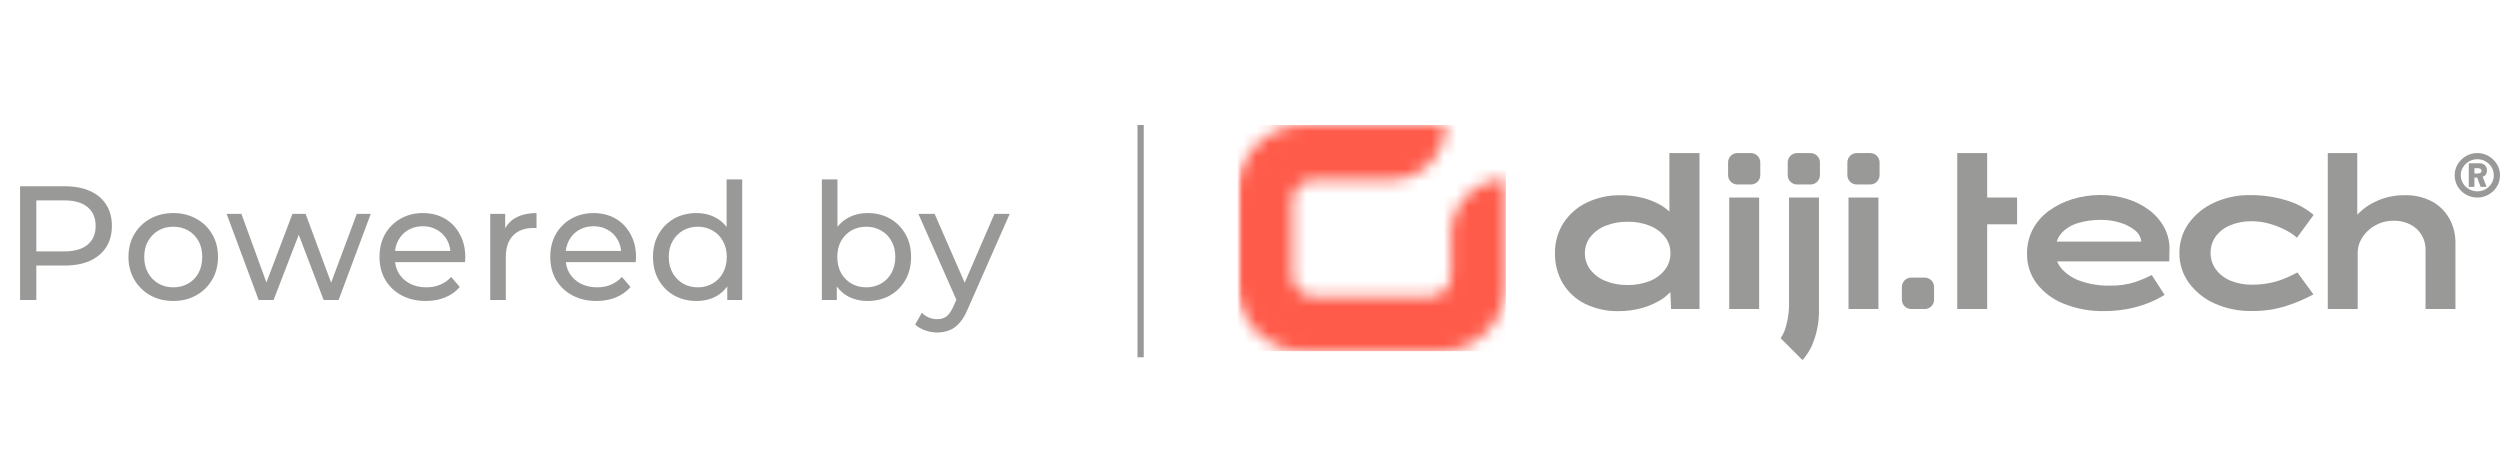
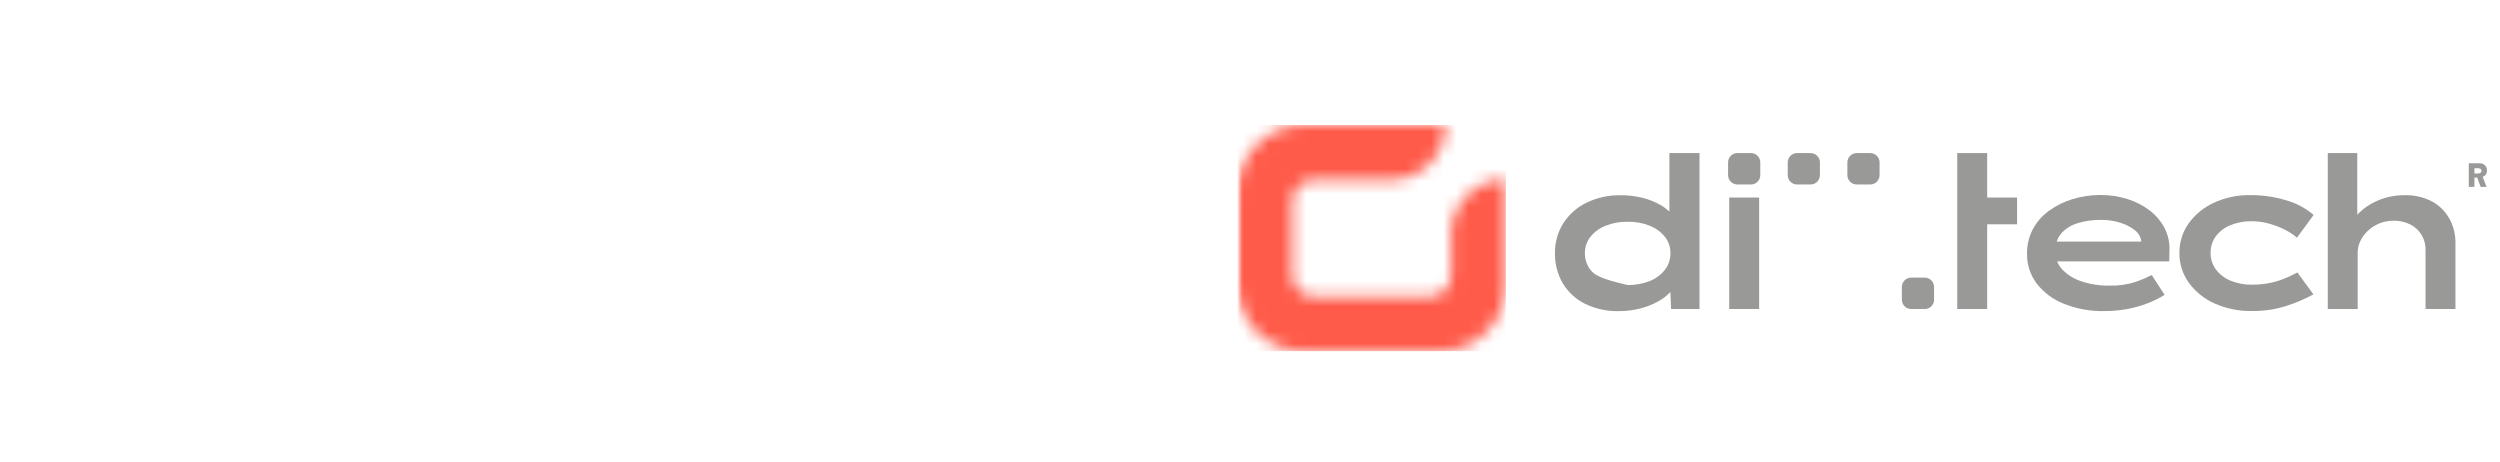
<svg xmlns="http://www.w3.org/2000/svg" width="200" height="37" viewBox="0 0 200 37" fill="none">
-   <path d="M1.606 24V14.9H5.155C5.952 14.9 6.633 15.026 7.196 15.277C7.759 15.528 8.193 15.892 8.496 16.369C8.799 16.846 8.951 17.413 8.951 18.072C8.951 18.731 8.799 19.298 8.496 19.775C8.193 20.243 7.759 20.607 7.196 20.867C6.633 21.118 5.952 21.244 5.155 21.244H2.321L2.906 20.633V24H1.606ZM2.906 20.763L2.321 20.113H5.116C5.948 20.113 6.576 19.935 7.001 19.58C7.434 19.225 7.651 18.722 7.651 18.072C7.651 17.422 7.434 16.919 7.001 16.564C6.576 16.209 5.948 16.031 5.116 16.031H2.321L2.906 15.381V20.763ZM13.865 24.078C13.171 24.078 12.556 23.926 12.019 23.623C11.481 23.32 11.057 22.904 10.745 22.375C10.433 21.838 10.277 21.231 10.277 20.555C10.277 19.87 10.433 19.264 10.745 18.735C11.057 18.206 11.481 17.795 12.019 17.5C12.556 17.197 13.171 17.045 13.865 17.045C14.549 17.045 15.16 17.197 15.698 17.5C16.244 17.795 16.668 18.206 16.972 18.735C17.284 19.255 17.44 19.862 17.44 20.555C17.44 21.24 17.284 21.846 16.972 22.375C16.668 22.904 16.244 23.32 15.698 23.623C15.16 23.926 14.549 24.078 13.865 24.078ZM13.865 22.986C14.307 22.986 14.701 22.886 15.048 22.687C15.403 22.488 15.68 22.206 15.88 21.842C16.079 21.469 16.179 21.04 16.179 20.555C16.179 20.061 16.079 19.636 15.88 19.281C15.68 18.917 15.403 18.635 15.048 18.436C14.701 18.237 14.307 18.137 13.865 18.137C13.423 18.137 13.028 18.237 12.682 18.436C12.335 18.635 12.058 18.917 11.85 19.281C11.642 19.636 11.538 20.061 11.538 20.555C11.538 21.04 11.642 21.469 11.85 21.842C12.058 22.206 12.335 22.488 12.682 22.687C13.028 22.886 13.423 22.986 13.865 22.986ZM20.691 24L18.13 17.11H19.313L21.588 23.35H21.029L23.395 17.11H24.448L26.762 23.35H26.216L28.543 17.11H29.661L27.087 24H25.891L23.72 18.306H24.084L21.887 24H20.691ZM34.065 24.078C33.328 24.078 32.678 23.926 32.115 23.623C31.56 23.32 31.127 22.904 30.815 22.375C30.512 21.846 30.36 21.24 30.36 20.555C30.36 19.87 30.507 19.264 30.802 18.735C31.105 18.206 31.517 17.795 32.037 17.5C32.566 17.197 33.159 17.045 33.818 17.045C34.485 17.045 35.075 17.192 35.586 17.487C36.097 17.782 36.496 18.198 36.782 18.735C37.077 19.264 37.224 19.883 37.224 20.594C37.224 20.646 37.22 20.707 37.211 20.776C37.211 20.845 37.207 20.91 37.198 20.971H31.335V20.074H36.548L36.041 20.386C36.05 19.944 35.959 19.55 35.768 19.203C35.577 18.856 35.313 18.588 34.975 18.397C34.646 18.198 34.26 18.098 33.818 18.098C33.385 18.098 32.999 18.198 32.661 18.397C32.323 18.588 32.059 18.861 31.868 19.216C31.677 19.563 31.582 19.961 31.582 20.412V20.62C31.582 21.079 31.686 21.491 31.894 21.855C32.111 22.21 32.41 22.488 32.791 22.687C33.172 22.886 33.61 22.986 34.104 22.986C34.511 22.986 34.88 22.917 35.209 22.778C35.547 22.639 35.842 22.431 36.093 22.154L36.782 22.96C36.47 23.324 36.08 23.601 35.612 23.792C35.153 23.983 34.637 24.078 34.065 24.078ZM39.217 24V17.11H40.413V18.982L40.296 18.514C40.487 18.037 40.807 17.673 41.258 17.422C41.709 17.171 42.263 17.045 42.922 17.045V18.254C42.87 18.245 42.818 18.241 42.766 18.241C42.723 18.241 42.679 18.241 42.636 18.241C41.969 18.241 41.44 18.44 41.05 18.839C40.66 19.238 40.465 19.814 40.465 20.568V24H39.217ZM47.725 24.078C46.988 24.078 46.338 23.926 45.775 23.623C45.22 23.32 44.787 22.904 44.475 22.375C44.171 21.846 44.02 21.24 44.02 20.555C44.02 19.87 44.167 19.264 44.462 18.735C44.765 18.206 45.177 17.795 45.697 17.5C46.225 17.197 46.819 17.045 47.478 17.045C48.145 17.045 48.734 17.192 49.246 17.487C49.757 17.782 50.156 18.198 50.442 18.735C50.736 19.264 50.884 19.883 50.884 20.594C50.884 20.646 50.879 20.707 50.871 20.776C50.871 20.845 50.866 20.91 50.858 20.971H44.995V20.074H50.208L49.701 20.386C49.709 19.944 49.618 19.55 49.428 19.203C49.237 18.856 48.973 18.588 48.635 18.397C48.305 18.198 47.92 18.098 47.478 18.098C47.044 18.098 46.659 18.198 46.321 18.397C45.983 18.588 45.718 18.861 45.528 19.216C45.337 19.563 45.242 19.961 45.242 20.412V20.62C45.242 21.079 45.346 21.491 45.554 21.855C45.77 22.21 46.069 22.488 46.451 22.687C46.832 22.886 47.27 22.986 47.764 22.986C48.171 22.986 48.539 22.917 48.869 22.778C49.207 22.639 49.501 22.431 49.753 22.154L50.442 22.96C50.13 23.324 49.74 23.601 49.272 23.792C48.812 23.983 48.297 24.078 47.725 24.078ZM55.724 24.078C55.056 24.078 54.458 23.931 53.93 23.636C53.41 23.341 52.998 22.93 52.695 22.401C52.391 21.872 52.24 21.257 52.24 20.555C52.24 19.853 52.391 19.242 52.695 18.722C52.998 18.193 53.41 17.782 53.93 17.487C54.458 17.192 55.056 17.045 55.724 17.045C56.304 17.045 56.829 17.175 57.297 17.435C57.765 17.695 58.137 18.085 58.415 18.605C58.701 19.125 58.844 19.775 58.844 20.555C58.844 21.335 58.705 21.985 58.428 22.505C58.159 23.025 57.791 23.419 57.323 23.688C56.855 23.948 56.322 24.078 55.724 24.078ZM55.828 22.986C56.261 22.986 56.651 22.886 56.998 22.687C57.353 22.488 57.63 22.206 57.83 21.842C58.038 21.469 58.142 21.04 58.142 20.555C58.142 20.061 58.038 19.636 57.83 19.281C57.63 18.917 57.353 18.635 56.998 18.436C56.651 18.237 56.261 18.137 55.828 18.137C55.386 18.137 54.991 18.237 54.645 18.436C54.298 18.635 54.021 18.917 53.813 19.281C53.605 19.636 53.501 20.061 53.501 20.555C53.501 21.04 53.605 21.469 53.813 21.842C54.021 22.206 54.298 22.488 54.645 22.687C54.991 22.886 55.386 22.986 55.828 22.986ZM58.181 24V22.141L58.259 20.542L58.129 18.943V14.354H59.377V24H58.181ZM69.402 24.078C68.813 24.078 68.28 23.948 67.803 23.688C67.335 23.419 66.963 23.025 66.685 22.505C66.417 21.985 66.282 21.335 66.282 20.555C66.282 19.775 66.421 19.125 66.698 18.605C66.984 18.085 67.361 17.695 67.829 17.435C68.306 17.175 68.83 17.045 69.402 17.045C70.078 17.045 70.676 17.192 71.196 17.487C71.716 17.782 72.128 18.193 72.431 18.722C72.735 19.242 72.886 19.853 72.886 20.555C72.886 21.257 72.735 21.872 72.431 22.401C72.128 22.93 71.716 23.341 71.196 23.636C70.676 23.931 70.078 24.078 69.402 24.078ZM65.749 24V14.354H66.997V18.943L66.867 20.542L66.945 22.141V24H65.749ZM69.298 22.986C69.74 22.986 70.135 22.886 70.481 22.687C70.837 22.488 71.114 22.206 71.313 21.842C71.521 21.469 71.625 21.04 71.625 20.555C71.625 20.061 71.521 19.636 71.313 19.281C71.114 18.917 70.837 18.635 70.481 18.436C70.135 18.237 69.74 18.137 69.298 18.137C68.865 18.137 68.471 18.237 68.115 18.436C67.769 18.635 67.491 18.917 67.283 19.281C67.084 19.636 66.984 20.061 66.984 20.555C66.984 21.04 67.084 21.469 67.283 21.842C67.491 22.206 67.769 22.488 68.115 22.687C68.471 22.886 68.865 22.986 69.298 22.986ZM74.979 26.6C74.65 26.6 74.329 26.544 74.017 26.431C73.705 26.327 73.436 26.171 73.211 25.963L73.744 25.027C73.918 25.192 74.108 25.317 74.316 25.404C74.524 25.491 74.745 25.534 74.979 25.534C75.282 25.534 75.534 25.456 75.733 25.3C75.933 25.144 76.119 24.867 76.292 24.468L76.721 23.519L76.851 23.363L79.555 17.11H80.777L77.436 24.689C77.237 25.174 77.011 25.556 76.76 25.833C76.517 26.11 76.249 26.305 75.954 26.418C75.659 26.539 75.335 26.6 74.979 26.6ZM76.617 24.221L73.471 17.11H74.771L77.449 23.246L76.617 24.221Z" fill="#999998" />
-   <path d="M143.121 24.147C143.141 24.907 143.03 25.666 142.792 26.389C142.707 26.624 142.591 26.848 142.448 27.054L144.201 28.807C144.479 28.491 144.714 28.14 144.899 27.762C145.337 26.809 145.547 25.768 145.515 24.721V15.803H143.121V24.147Z" fill="#999998" />
-   <path d="M199.858 13.334C199.764 13.122 199.63 12.93 199.463 12.769C199.296 12.607 199.101 12.477 198.886 12.386C198.666 12.293 198.43 12.246 198.191 12.247C197.949 12.245 197.708 12.292 197.484 12.386C197.269 12.476 197.073 12.606 196.907 12.769C196.741 12.931 196.609 13.123 196.516 13.334C196.42 13.552 196.372 13.787 196.374 14.025C196.371 14.341 196.455 14.652 196.618 14.923C196.95 15.474 197.548 15.809 198.191 15.803C198.43 15.805 198.667 15.758 198.886 15.666C199.1 15.575 199.296 15.446 199.464 15.286C199.631 15.126 199.765 14.934 199.858 14.721C199.953 14.502 200.002 14.265 200 14.025C200.002 13.787 199.953 13.552 199.858 13.334ZM199.324 14.673C199.086 15.07 198.654 15.311 198.191 15.306C197.724 15.311 197.289 15.07 197.044 14.673C196.923 14.476 196.86 14.249 196.863 14.018C196.861 13.79 196.924 13.566 197.044 13.373C197.165 13.182 197.331 13.024 197.527 12.912C197.729 12.795 197.959 12.735 198.192 12.738C198.424 12.735 198.652 12.796 198.852 12.912C199.046 13.025 199.209 13.183 199.326 13.374C199.446 13.57 199.507 13.796 199.504 14.026C199.506 14.254 199.445 14.479 199.326 14.674" fill="#999998" />
  <path d="M198.957 13.63C198.964 13.473 198.902 13.322 198.788 13.215C198.674 13.112 198.525 13.057 198.372 13.061H197.503V14.95H197.954V14.207H198.177L198.452 14.95H198.926L198.616 14.148C198.67 14.126 198.72 14.098 198.768 14.065C198.899 13.96 198.97 13.797 198.957 13.63ZM198.44 13.507C198.495 13.541 198.527 13.603 198.523 13.669C198.523 13.733 198.488 13.792 198.432 13.823C198.367 13.863 198.291 13.884 198.215 13.882H197.954V13.456H198.23C198.303 13.453 198.377 13.47 198.44 13.507Z" fill="#999998" />
-   <path d="M133.552 12.247V16.929C133.328 16.721 133.082 16.538 132.818 16.386C132.375 16.139 131.902 15.951 131.41 15.829C130.837 15.685 130.248 15.615 129.657 15.619C128.71 15.6 127.772 15.804 126.919 16.216C126.161 16.584 125.52 17.152 125.064 17.86C124.614 18.576 124.383 19.408 124.398 20.253C124.381 21.099 124.597 21.933 125.022 22.664C125.444 23.366 126.058 23.934 126.792 24.299C127.636 24.71 128.567 24.913 129.506 24.89C130.083 24.893 130.657 24.822 131.216 24.679C131.716 24.552 132.197 24.363 132.65 24.114C133.015 23.918 133.345 23.664 133.629 23.362L133.686 24.721H135.961V12.247H133.552ZM132.009 22.471C131.433 22.702 130.817 22.814 130.197 22.799C129.588 22.812 128.983 22.7 128.418 22.471C127.947 22.282 127.534 21.97 127.222 21.569C126.936 21.191 126.785 20.728 126.792 20.253C126.786 19.787 126.938 19.333 127.222 18.964C127.536 18.566 127.948 18.258 128.418 18.07C128.983 17.841 129.588 17.729 130.197 17.741C130.817 17.726 131.433 17.838 132.009 18.07C132.479 18.258 132.891 18.566 133.205 18.963C133.49 19.332 133.641 19.787 133.635 20.253C133.642 20.727 133.49 21.19 133.205 21.567C132.893 21.969 132.481 22.281 132.009 22.471Z" fill="#999998" />
+   <path d="M133.552 12.247V16.929C133.328 16.721 133.082 16.538 132.818 16.386C132.375 16.139 131.902 15.951 131.41 15.829C130.837 15.685 130.248 15.615 129.657 15.619C128.71 15.6 127.772 15.804 126.919 16.216C126.161 16.584 125.52 17.152 125.064 17.86C124.614 18.576 124.383 19.408 124.398 20.253C124.381 21.099 124.597 21.933 125.022 22.664C125.444 23.366 126.058 23.934 126.792 24.299C127.636 24.71 128.567 24.913 129.506 24.89C130.083 24.893 130.657 24.822 131.216 24.679C131.716 24.552 132.197 24.363 132.65 24.114C133.015 23.918 133.345 23.664 133.629 23.362L133.686 24.721H135.961V12.247H133.552ZM132.009 22.471C131.433 22.702 130.817 22.814 130.197 22.799C127.947 22.282 127.534 21.97 127.222 21.569C126.936 21.191 126.785 20.728 126.792 20.253C126.786 19.787 126.938 19.333 127.222 18.964C127.536 18.566 127.948 18.258 128.418 18.07C128.983 17.841 129.588 17.729 130.197 17.741C130.817 17.726 131.433 17.838 132.009 18.07C132.479 18.258 132.891 18.566 133.205 18.963C133.49 19.332 133.641 19.787 133.635 20.253C133.642 20.727 133.49 21.19 133.205 21.567C132.893 21.969 132.481 22.281 132.009 22.471Z" fill="#999998" />
  <rect x="138.338" y="15.803" width="2.393" height="8.917" fill="#999998" />
  <path d="M138.247 14.012V12.993C138.247 12.581 138.581 12.247 138.993 12.247H140.077C140.489 12.247 140.823 12.581 140.823 12.993V14.012C140.823 14.424 140.489 14.758 140.077 14.758H138.993C138.581 14.758 138.247 14.424 138.247 14.012Z" fill="#999998" />
  <path d="M143.018 14.012V12.993C143.018 12.581 143.351 12.247 143.763 12.247H144.847C145.259 12.247 145.593 12.581 145.593 12.993V14.012C145.593 14.424 145.259 14.758 144.847 14.758H143.763C143.351 14.758 143.018 14.424 143.018 14.012Z" fill="#999998" />
  <path d="M147.79 14.012V12.993C147.79 12.581 148.124 12.247 148.536 12.247H149.62C150.032 12.247 150.366 12.581 150.366 12.993V14.012C150.366 14.424 150.032 14.758 149.62 14.758H148.536C148.124 14.758 147.79 14.424 147.79 14.012Z" fill="#999998" />
  <path d="M152.149 23.975V22.955C152.149 22.543 152.483 22.209 152.895 22.209H153.979C154.391 22.209 154.725 22.543 154.725 22.955V23.975C154.725 24.387 154.391 24.721 153.979 24.721H152.895C152.483 24.721 152.149 24.387 152.149 23.975Z" fill="#999998" />
-   <rect x="147.881" y="15.803" width="2.393" height="8.917" fill="#999998" />
  <path d="M173.556 20.051C173.585 19.429 173.451 18.811 173.169 18.256C172.883 17.706 172.48 17.225 171.988 16.848C171.457 16.441 170.857 16.13 170.219 15.93C169.516 15.706 168.782 15.595 168.045 15.6C167.285 15.597 166.529 15.708 165.803 15.93C165.126 16.133 164.487 16.449 163.915 16.865C163.379 17.252 162.938 17.756 162.625 18.338C162.308 18.95 162.149 19.631 162.162 20.32C162.152 21.166 162.421 21.992 162.928 22.671C163.489 23.399 164.238 23.961 165.095 24.296C166.123 24.708 167.224 24.909 168.331 24.887C168.938 24.888 169.545 24.835 170.143 24.728C170.71 24.627 171.266 24.472 171.803 24.264C172.279 24.082 172.736 23.857 173.169 23.59L172.141 22.005C171.731 22.213 171.309 22.393 170.876 22.545C170.191 22.767 169.472 22.87 168.752 22.848C167.979 22.863 167.209 22.743 166.477 22.494C165.899 22.305 165.378 21.975 164.96 21.534C164.795 21.349 164.663 21.139 164.57 20.91H173.539L173.556 20.051ZM166.249 17.843C166.843 17.669 167.459 17.584 168.078 17.59C168.592 17.586 169.103 17.66 169.595 17.809C170.019 17.931 170.416 18.132 170.767 18.4C171.05 18.606 171.241 18.915 171.297 19.261V19.327H164.539C164.616 19.078 164.745 18.849 164.917 18.654C165.277 18.265 165.738 17.985 166.249 17.844" fill="#999998" />
  <path d="M180.134 24.881C179.11 24.899 178.094 24.692 177.159 24.274C176.339 23.911 175.63 23.338 175.102 22.613C174.606 21.924 174.344 21.094 174.353 20.245C174.341 19.394 174.601 18.562 175.094 17.869C175.614 17.152 176.311 16.582 177.117 16.217C178.02 15.802 179.005 15.594 179.999 15.61C180.981 15.601 181.958 15.74 182.898 16.024C183.704 16.254 184.451 16.653 185.09 17.195L183.759 19.015C183.45 18.75 183.107 18.526 182.739 18.35C182.337 18.151 181.916 17.993 181.483 17.877C181.049 17.76 180.601 17.7 180.152 17.7C179.551 17.686 178.954 17.798 178.399 18.029C177.943 18.218 177.547 18.526 177.252 18.922C176.979 19.308 176.838 19.772 176.848 20.245C176.844 20.714 176.992 21.172 177.269 21.551C177.57 21.953 177.975 22.265 178.441 22.453C178.978 22.673 179.554 22.782 180.135 22.773C180.65 22.779 181.165 22.727 181.669 22.621C182.078 22.533 182.479 22.406 182.864 22.242C183.213 22.091 183.522 21.942 183.791 21.796L185.072 23.549C184.373 23.929 183.639 24.242 182.88 24.484C181.991 24.76 181.063 24.894 180.133 24.88" fill="#999998" />
  <path d="M195.973 17.532C195.659 16.948 195.185 16.466 194.607 16.141C193.917 15.771 193.14 15.591 192.357 15.618C191.634 15.61 190.916 15.751 190.25 16.032C189.654 16.277 189.113 16.638 188.657 17.094C188.629 17.122 188.608 17.152 188.581 17.18V12.247H186.222V24.72H188.615V20.204C188.616 19.886 188.688 19.572 188.826 19.285C188.973 18.978 189.176 18.701 189.425 18.468C189.691 18.215 190.002 18.014 190.343 17.877C190.709 17.728 191.102 17.654 191.498 17.658C191.947 17.65 192.392 17.748 192.796 17.944C193.579 18.325 194.067 19.13 194.043 20.001V24.72H196.436V19.427C196.442 18.766 196.283 18.114 195.973 17.53" fill="#999998" />
  <path d="M158.974 15.803V12.247H156.58V24.72H158.973V17.944H161.367V15.803H158.974Z" fill="#999998" />
-   <line x1="91.25" y1="10" x2="91.25" y2="28.582" stroke="#999998" stroke-width="0.5" />
  <g clip-path="url(#clip0_91_8)">
    <mask id="mask0_91_8" style="mask-type:luminance" maskUnits="userSpaceOnUse" x="99" y="10" width="22" height="19">
      <path d="M104.294 10C102.889 10.002 101.543 10.561 100.55 11.555C99.558 12.548 99 13.895 99 15.3V22.82C99.003 24.224 99.562 25.569 100.556 26.561C101.55 27.553 102.896 28.11 104.3 28.11H115.177C116.583 28.11 117.931 27.552 118.925 26.558C119.919 25.564 120.477 24.216 120.477 22.81V14.334C119.312 14.334 118.194 14.797 117.37 15.622C116.546 16.446 116.083 17.564 116.083 18.729V22.037C116.083 22.258 116.039 22.476 115.955 22.68C115.87 22.884 115.746 23.069 115.59 23.225C115.433 23.381 115.248 23.505 115.044 23.589C114.839 23.673 114.621 23.716 114.4 23.716H105.073C104.853 23.716 104.634 23.673 104.431 23.588C104.227 23.504 104.042 23.38 103.886 23.224C103.73 23.068 103.607 22.883 103.522 22.68C103.438 22.476 103.395 22.257 103.395 22.037V16.072C103.395 15.852 103.438 15.633 103.523 15.43C103.607 15.226 103.731 15.042 103.887 14.886C104.042 14.73 104.227 14.607 104.431 14.522C104.635 14.438 104.853 14.395 105.073 14.395H111.246C111.823 14.395 112.394 14.281 112.927 14.06C113.46 13.839 113.945 13.515 114.353 13.107C114.761 12.699 115.084 12.215 115.305 11.682C115.526 11.148 115.639 10.577 115.639 10H104.294Z" fill="white" />
    </mask>
    <g mask="url(#mask0_91_8)">
      <path d="M88.373 17.768L108.209 37.074L131.099 20.343L111.263 1.037L88.373 17.768Z" fill="url(#paint0_linear_91_8)" />
    </g>
  </g>
  <defs>
    <linearGradient id="paint0_linear_91_8" x1="99.012" y1="29.398" x2="99.311" y2="29.398" gradientUnits="userSpaceOnUse">
      <stop stop-color="#FFBDB7" />
      <stop offset="1" stop-color="#FF5B4A" />
    </linearGradient>
    <clipPath id="clip0_91_8">
      <rect width="21.472" height="18.11" fill="white" transform="translate(99 10)" />
    </clipPath>
  </defs>
</svg>